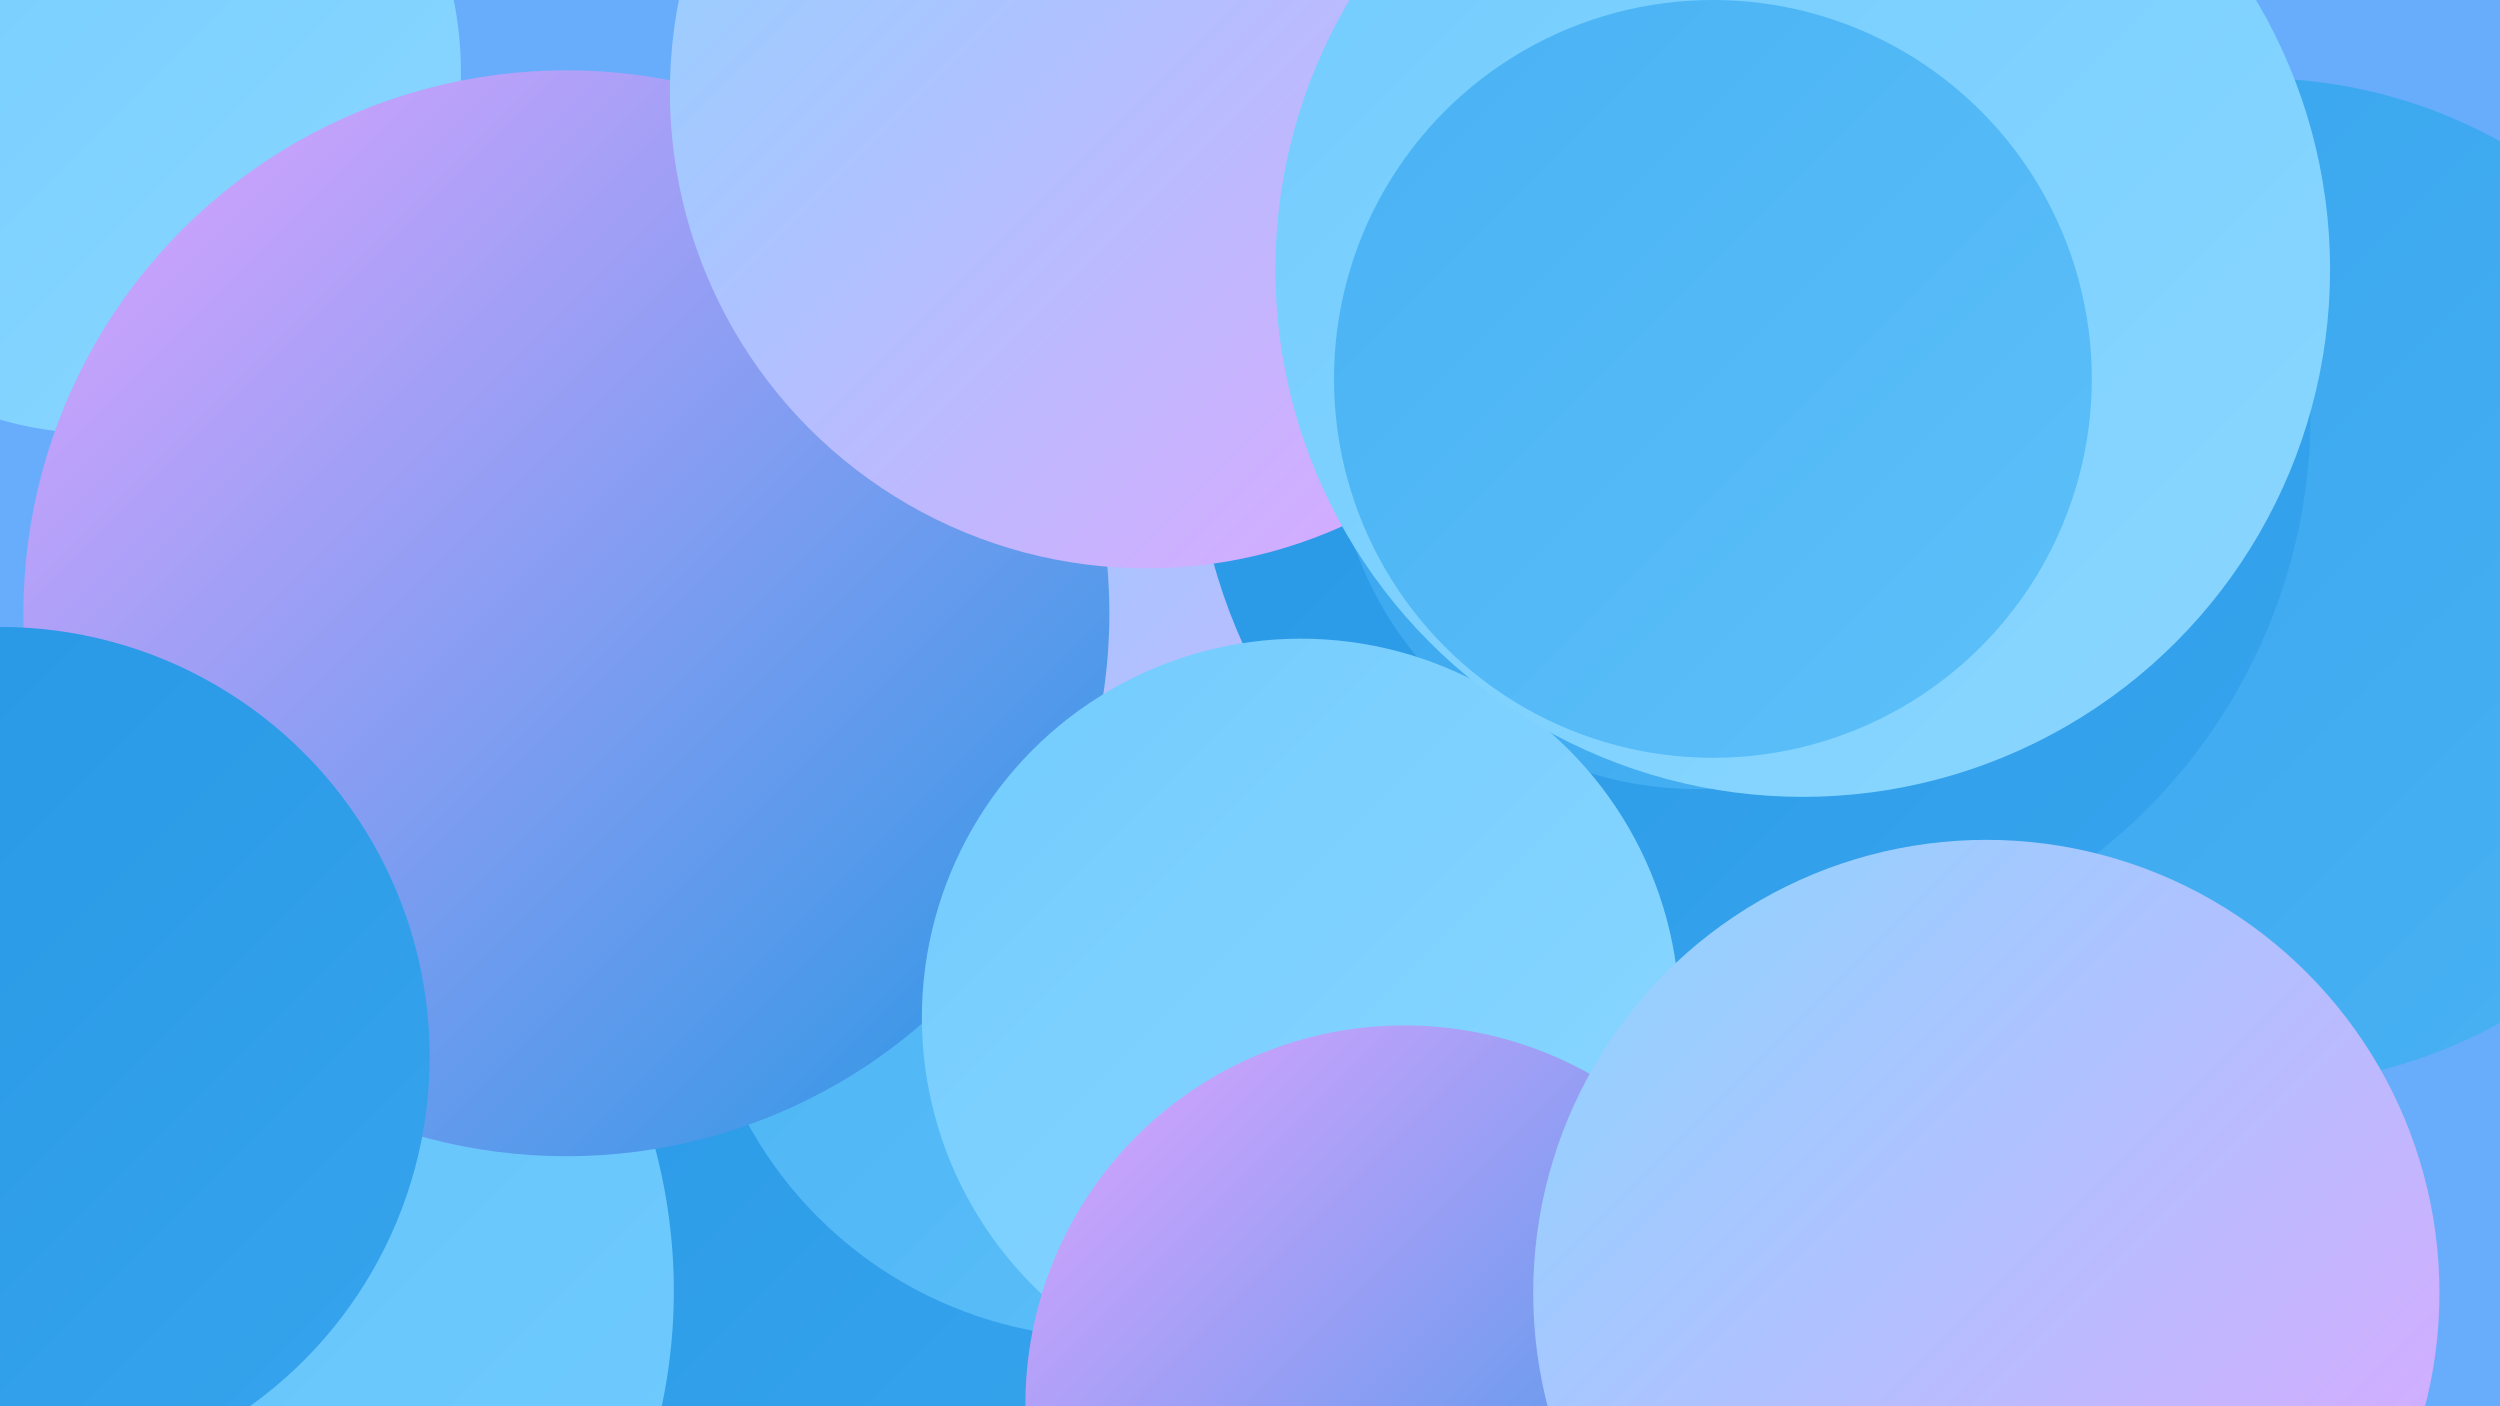
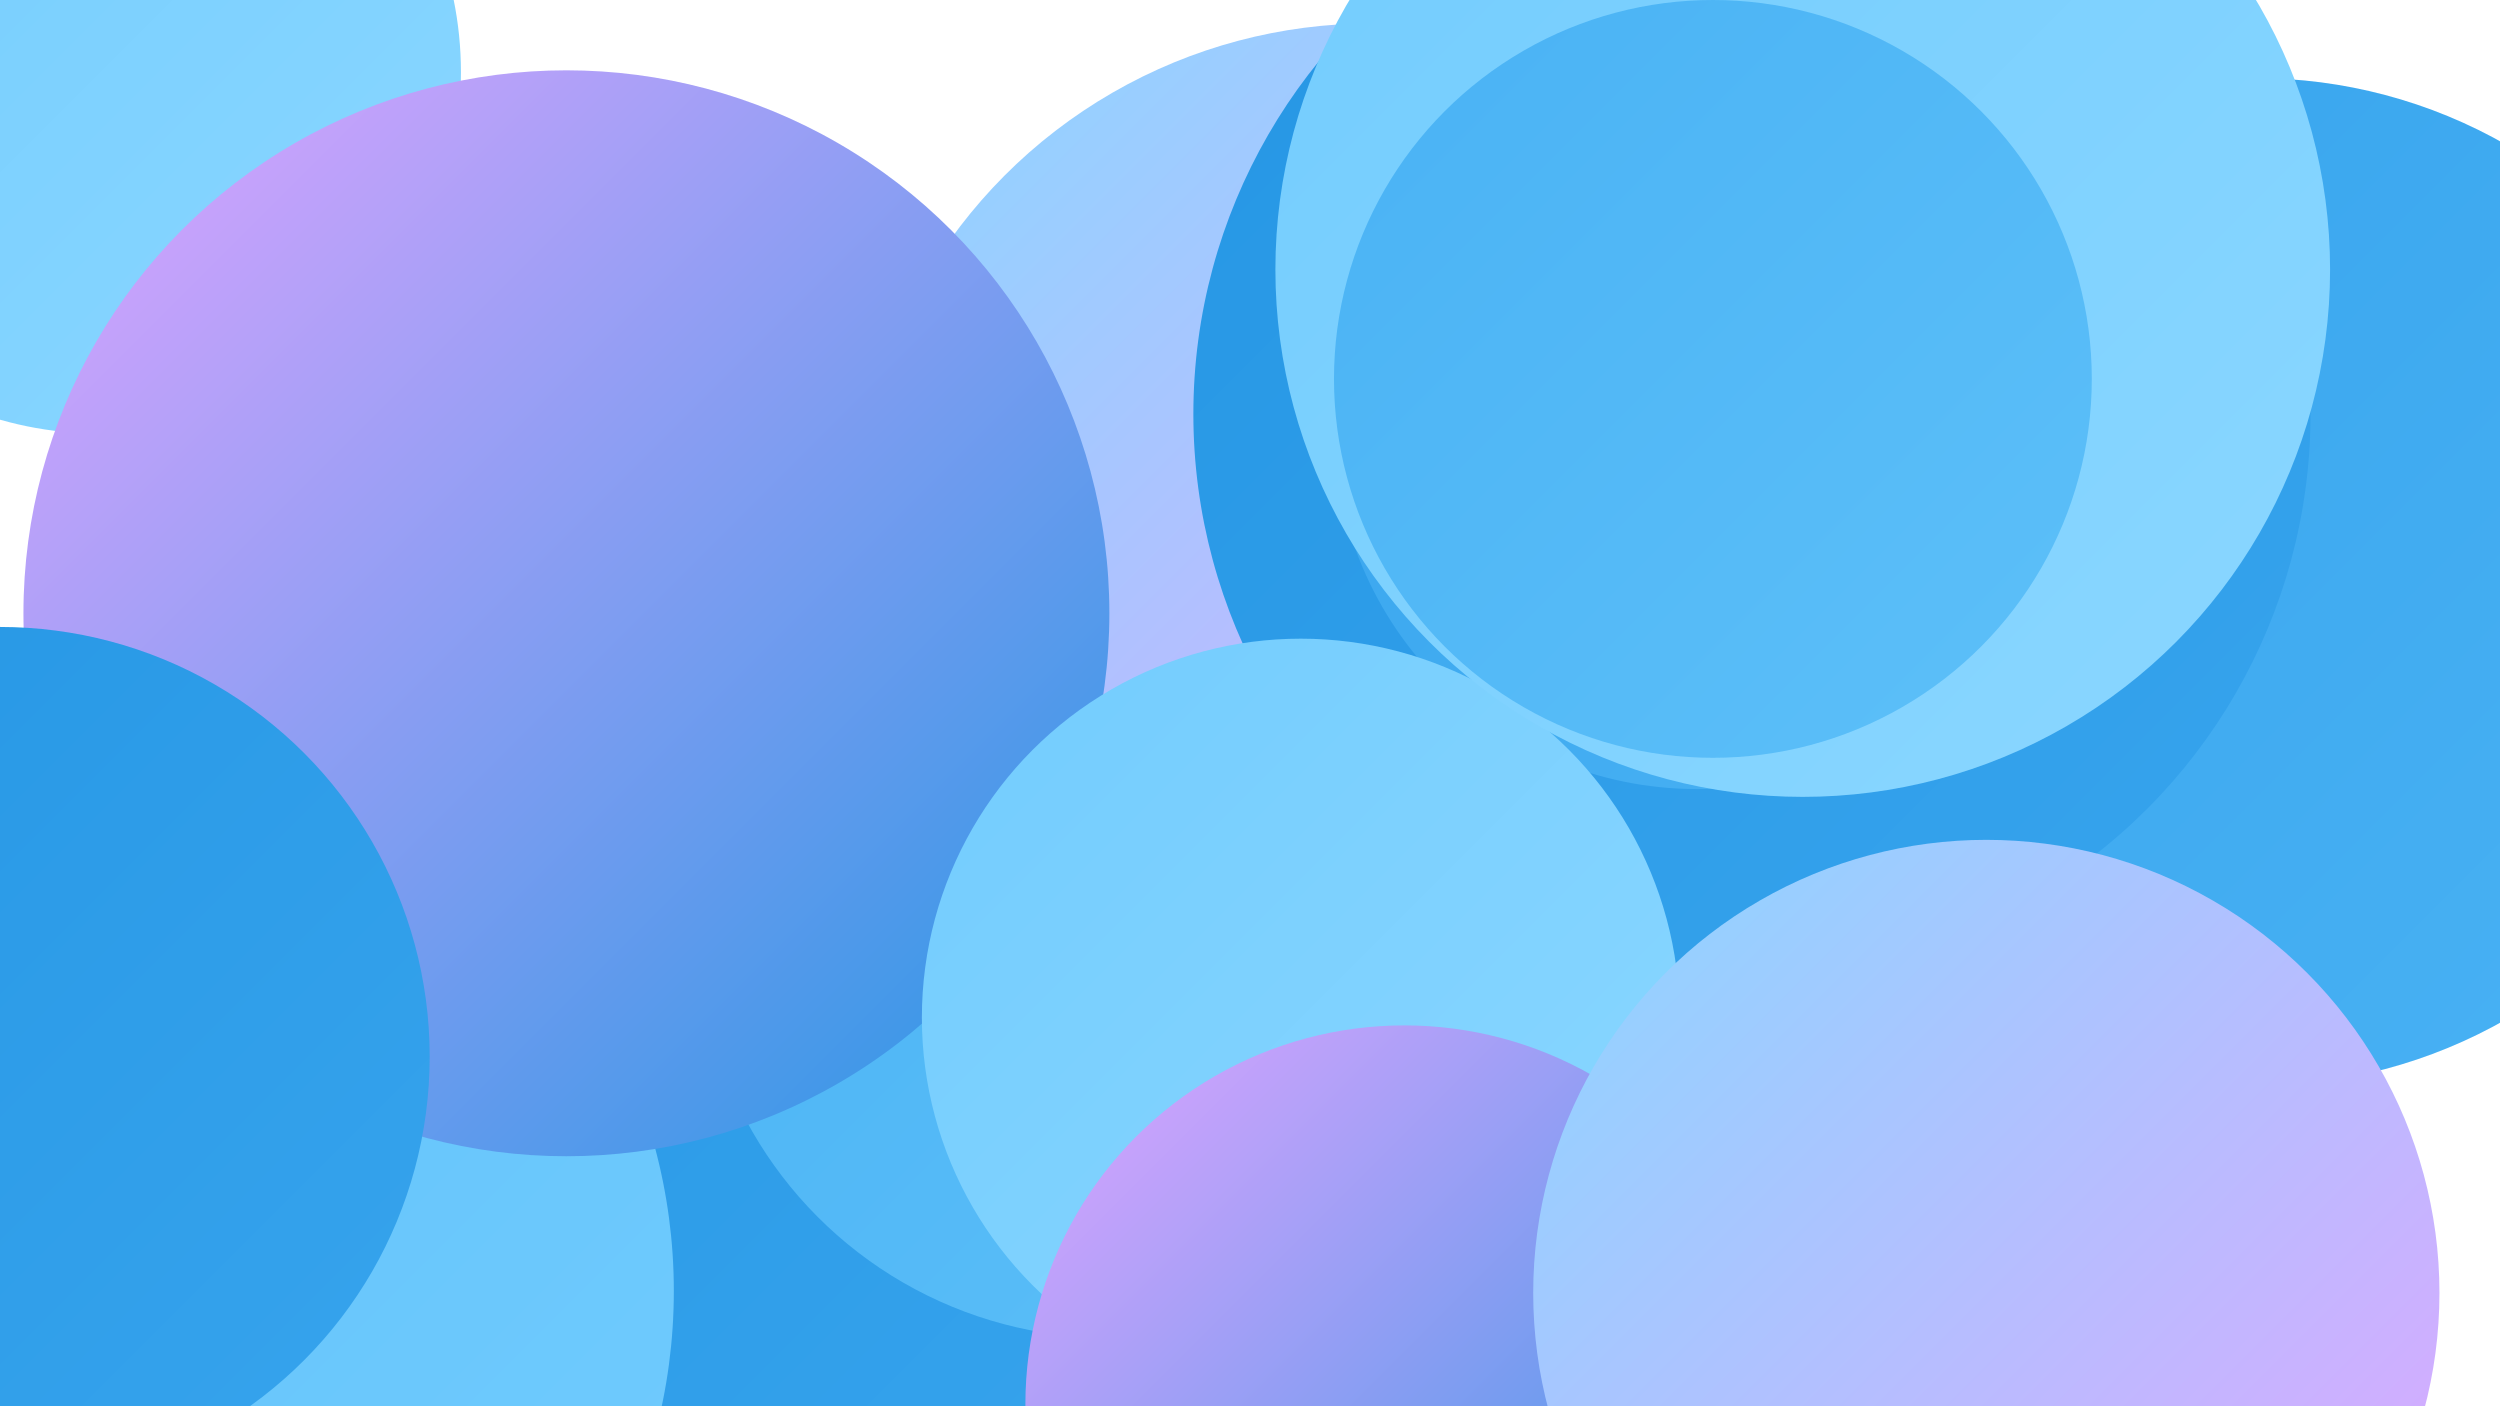
<svg xmlns="http://www.w3.org/2000/svg" width="1280" height="720">
  <defs>
    <linearGradient id="grad0" x1="0%" y1="0%" x2="100%" y2="100%">
      <stop offset="0%" style="stop-color:#2596e4;stop-opacity:1" />
      <stop offset="100%" style="stop-color:#37a4ed;stop-opacity:1" />
    </linearGradient>
    <linearGradient id="grad1" x1="0%" y1="0%" x2="100%" y2="100%">
      <stop offset="0%" style="stop-color:#37a4ed;stop-opacity:1" />
      <stop offset="100%" style="stop-color:#49b2f4;stop-opacity:1" />
    </linearGradient>
    <linearGradient id="grad2" x1="0%" y1="0%" x2="100%" y2="100%">
      <stop offset="0%" style="stop-color:#49b2f4;stop-opacity:1" />
      <stop offset="100%" style="stop-color:#5dc0f9;stop-opacity:1" />
    </linearGradient>
    <linearGradient id="grad3" x1="0%" y1="0%" x2="100%" y2="100%">
      <stop offset="0%" style="stop-color:#5dc0f9;stop-opacity:1" />
      <stop offset="100%" style="stop-color:#72ccfe;stop-opacity:1" />
    </linearGradient>
    <linearGradient id="grad4" x1="0%" y1="0%" x2="100%" y2="100%">
      <stop offset="0%" style="stop-color:#72ccfe;stop-opacity:1" />
      <stop offset="100%" style="stop-color:#8bd7ff;stop-opacity:1" />
    </linearGradient>
    <linearGradient id="grad5" x1="0%" y1="0%" x2="100%" y2="100%">
      <stop offset="0%" style="stop-color:#8bd7ff;stop-opacity:1" />
      <stop offset="100%" style="stop-color:#e1a4ff;stop-opacity:1" />
    </linearGradient>
    <linearGradient id="grad6" x1="0%" y1="0%" x2="100%" y2="100%">
      <stop offset="0%" style="stop-color:#e1a4ff;stop-opacity:1" />
      <stop offset="100%" style="stop-color:#2596e4;stop-opacity:1" />
    </linearGradient>
  </defs>
-   <rect width="1280" height="720" fill="#68adfc" />
  <circle cx="957" cy="461" r="198" fill="url(#grad2)" />
  <circle cx="404" cy="509" r="250" fill="url(#grad0)" />
  <circle cx="61" cy="661" r="284" fill="url(#grad3)" />
  <circle cx="1155" cy="298" r="258" fill="url(#grad1)" />
  <circle cx="591" cy="328" r="195" fill="url(#grad2)" />
-   <circle cx="836" cy="676" r="268" fill="url(#grad2)" />
  <circle cx="568" cy="474" r="211" fill="url(#grad2)" />
-   <circle cx="808" cy="696" r="240" fill="url(#grad5)" />
  <circle cx="702" cy="277" r="265" fill="url(#grad5)" />
  <circle cx="51" cy="37" r="185" fill="url(#grad4)" />
  <circle cx="897" cy="212" r="286" fill="url(#grad0)" />
  <circle cx="290" cy="314" r="278" fill="url(#grad6)" />
  <circle cx="869" cy="218" r="186" fill="url(#grad1)" />
-   <circle cx="587" cy="47" r="244" fill="url(#grad5)" />
  <circle cx="666" cy="521" r="194" fill="url(#grad4)" />
  <circle cx="0" cy="541" r="220" fill="url(#grad0)" />
  <circle cx="719" cy="719" r="194" fill="url(#grad6)" />
  <circle cx="923" cy="138" r="270" fill="url(#grad4)" />
  <circle cx="877" cy="194" r="194" fill="url(#grad2)" />
  <circle cx="1017" cy="662" r="232" fill="url(#grad5)" />
</svg>